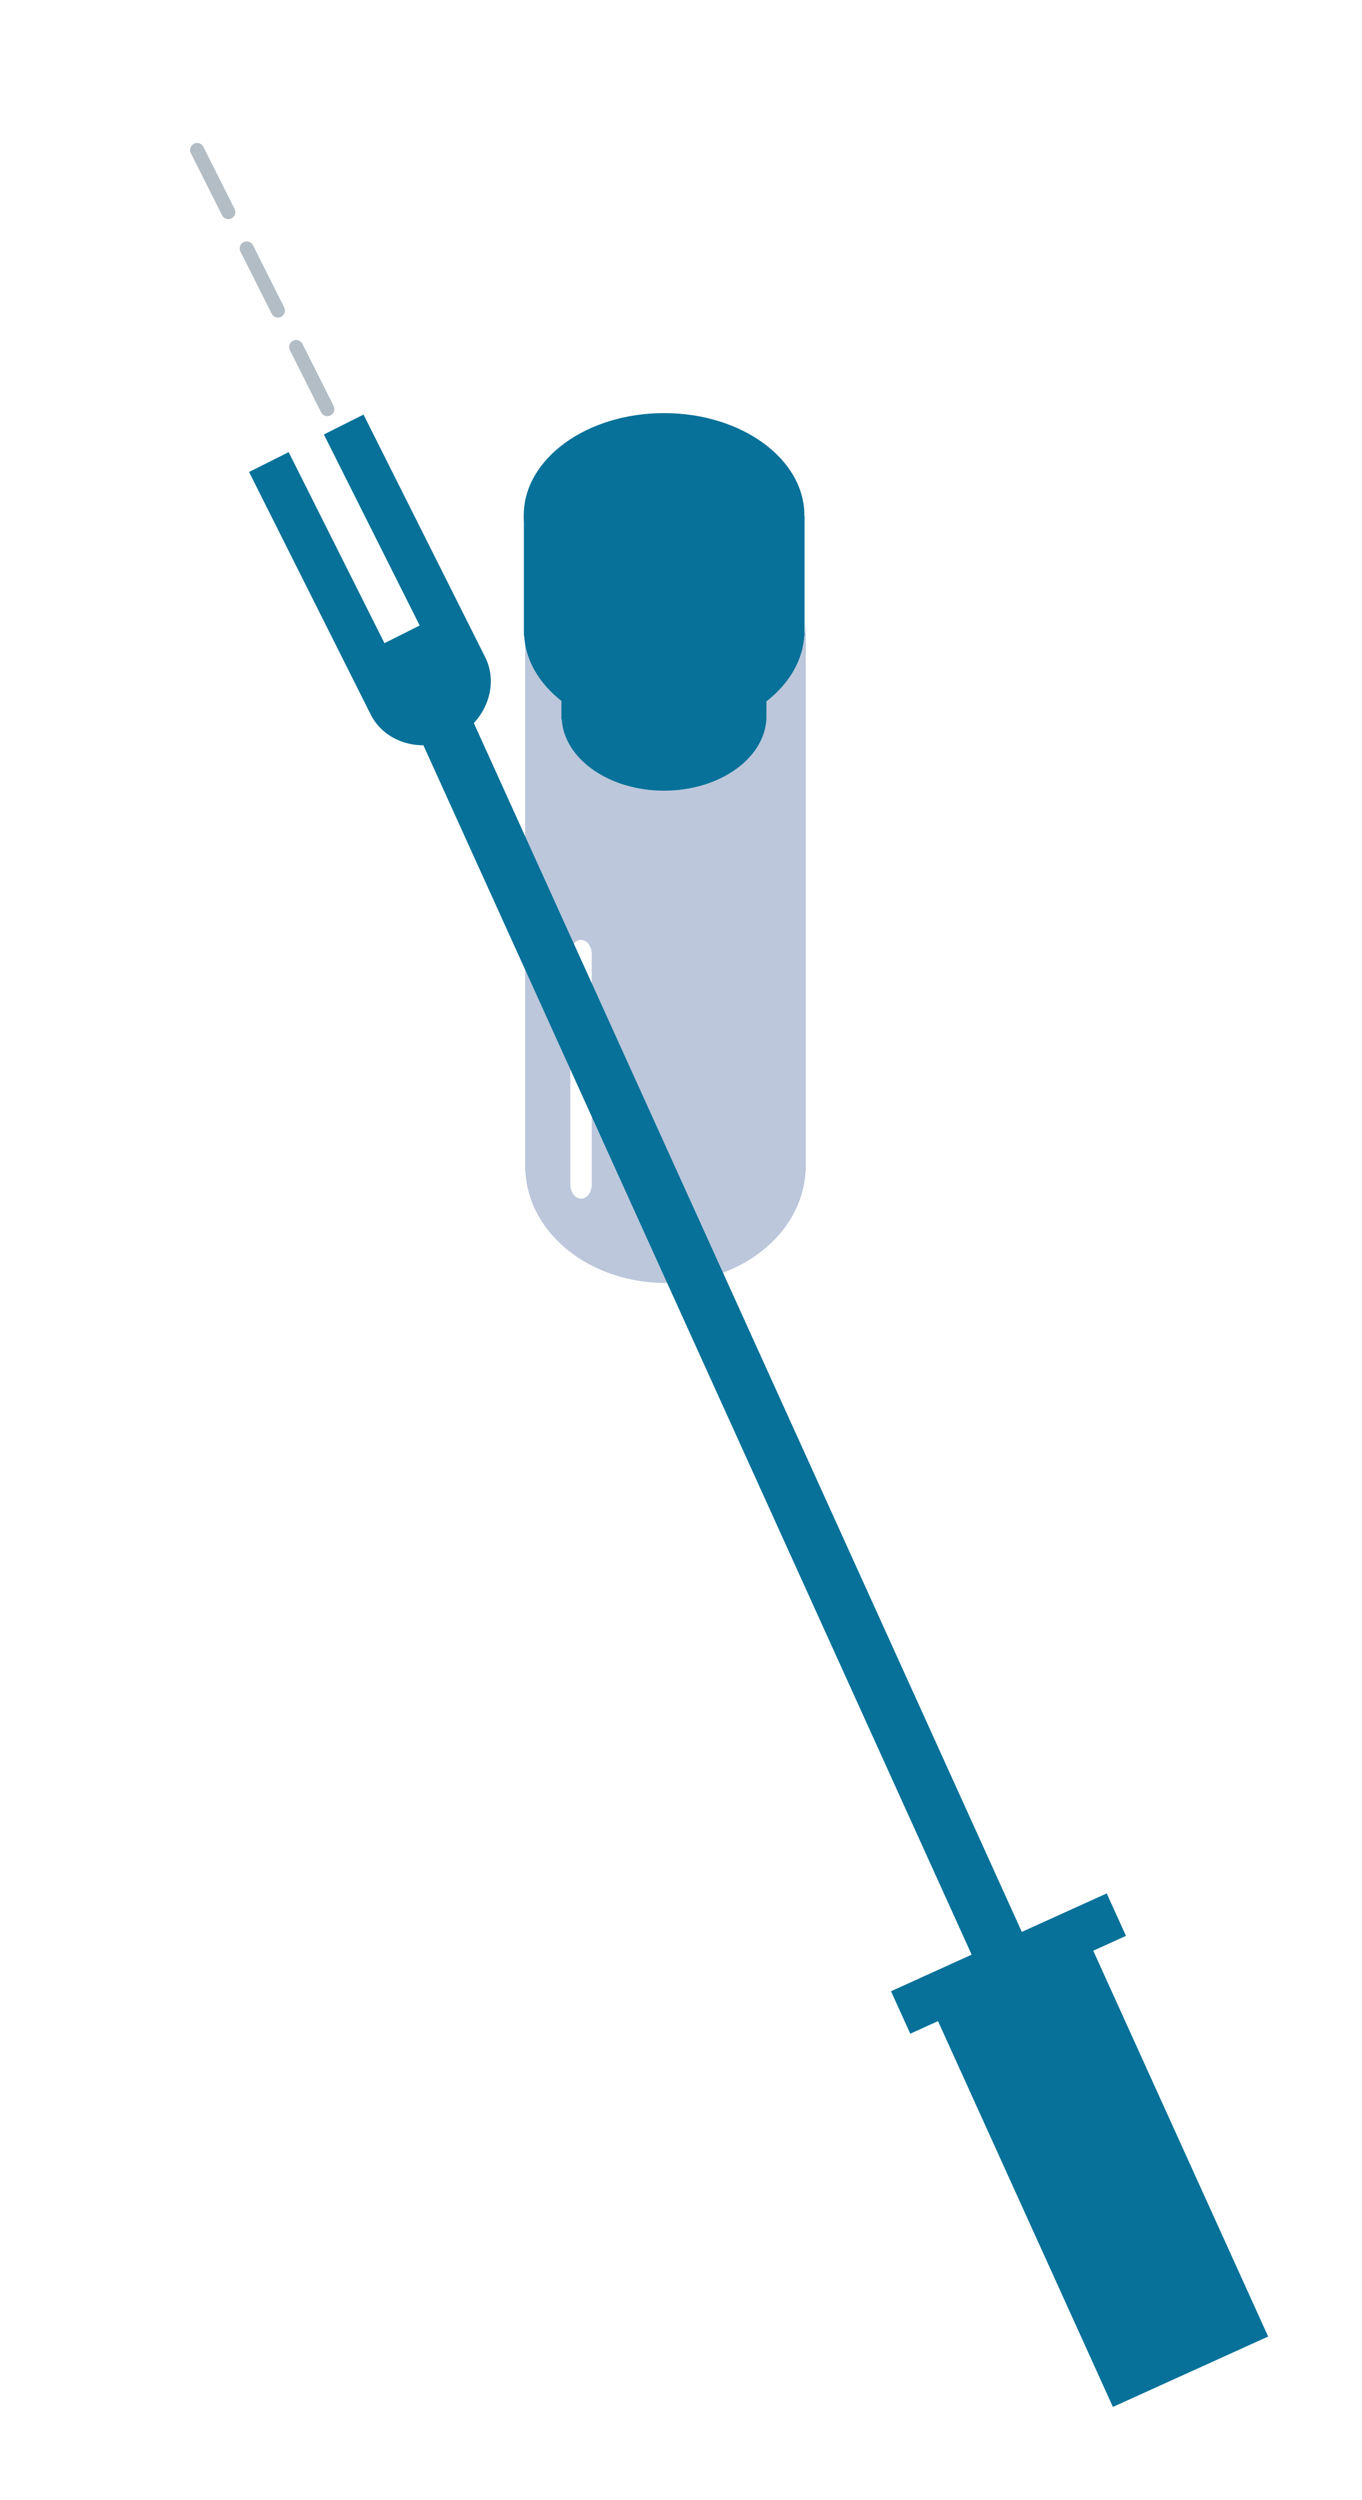
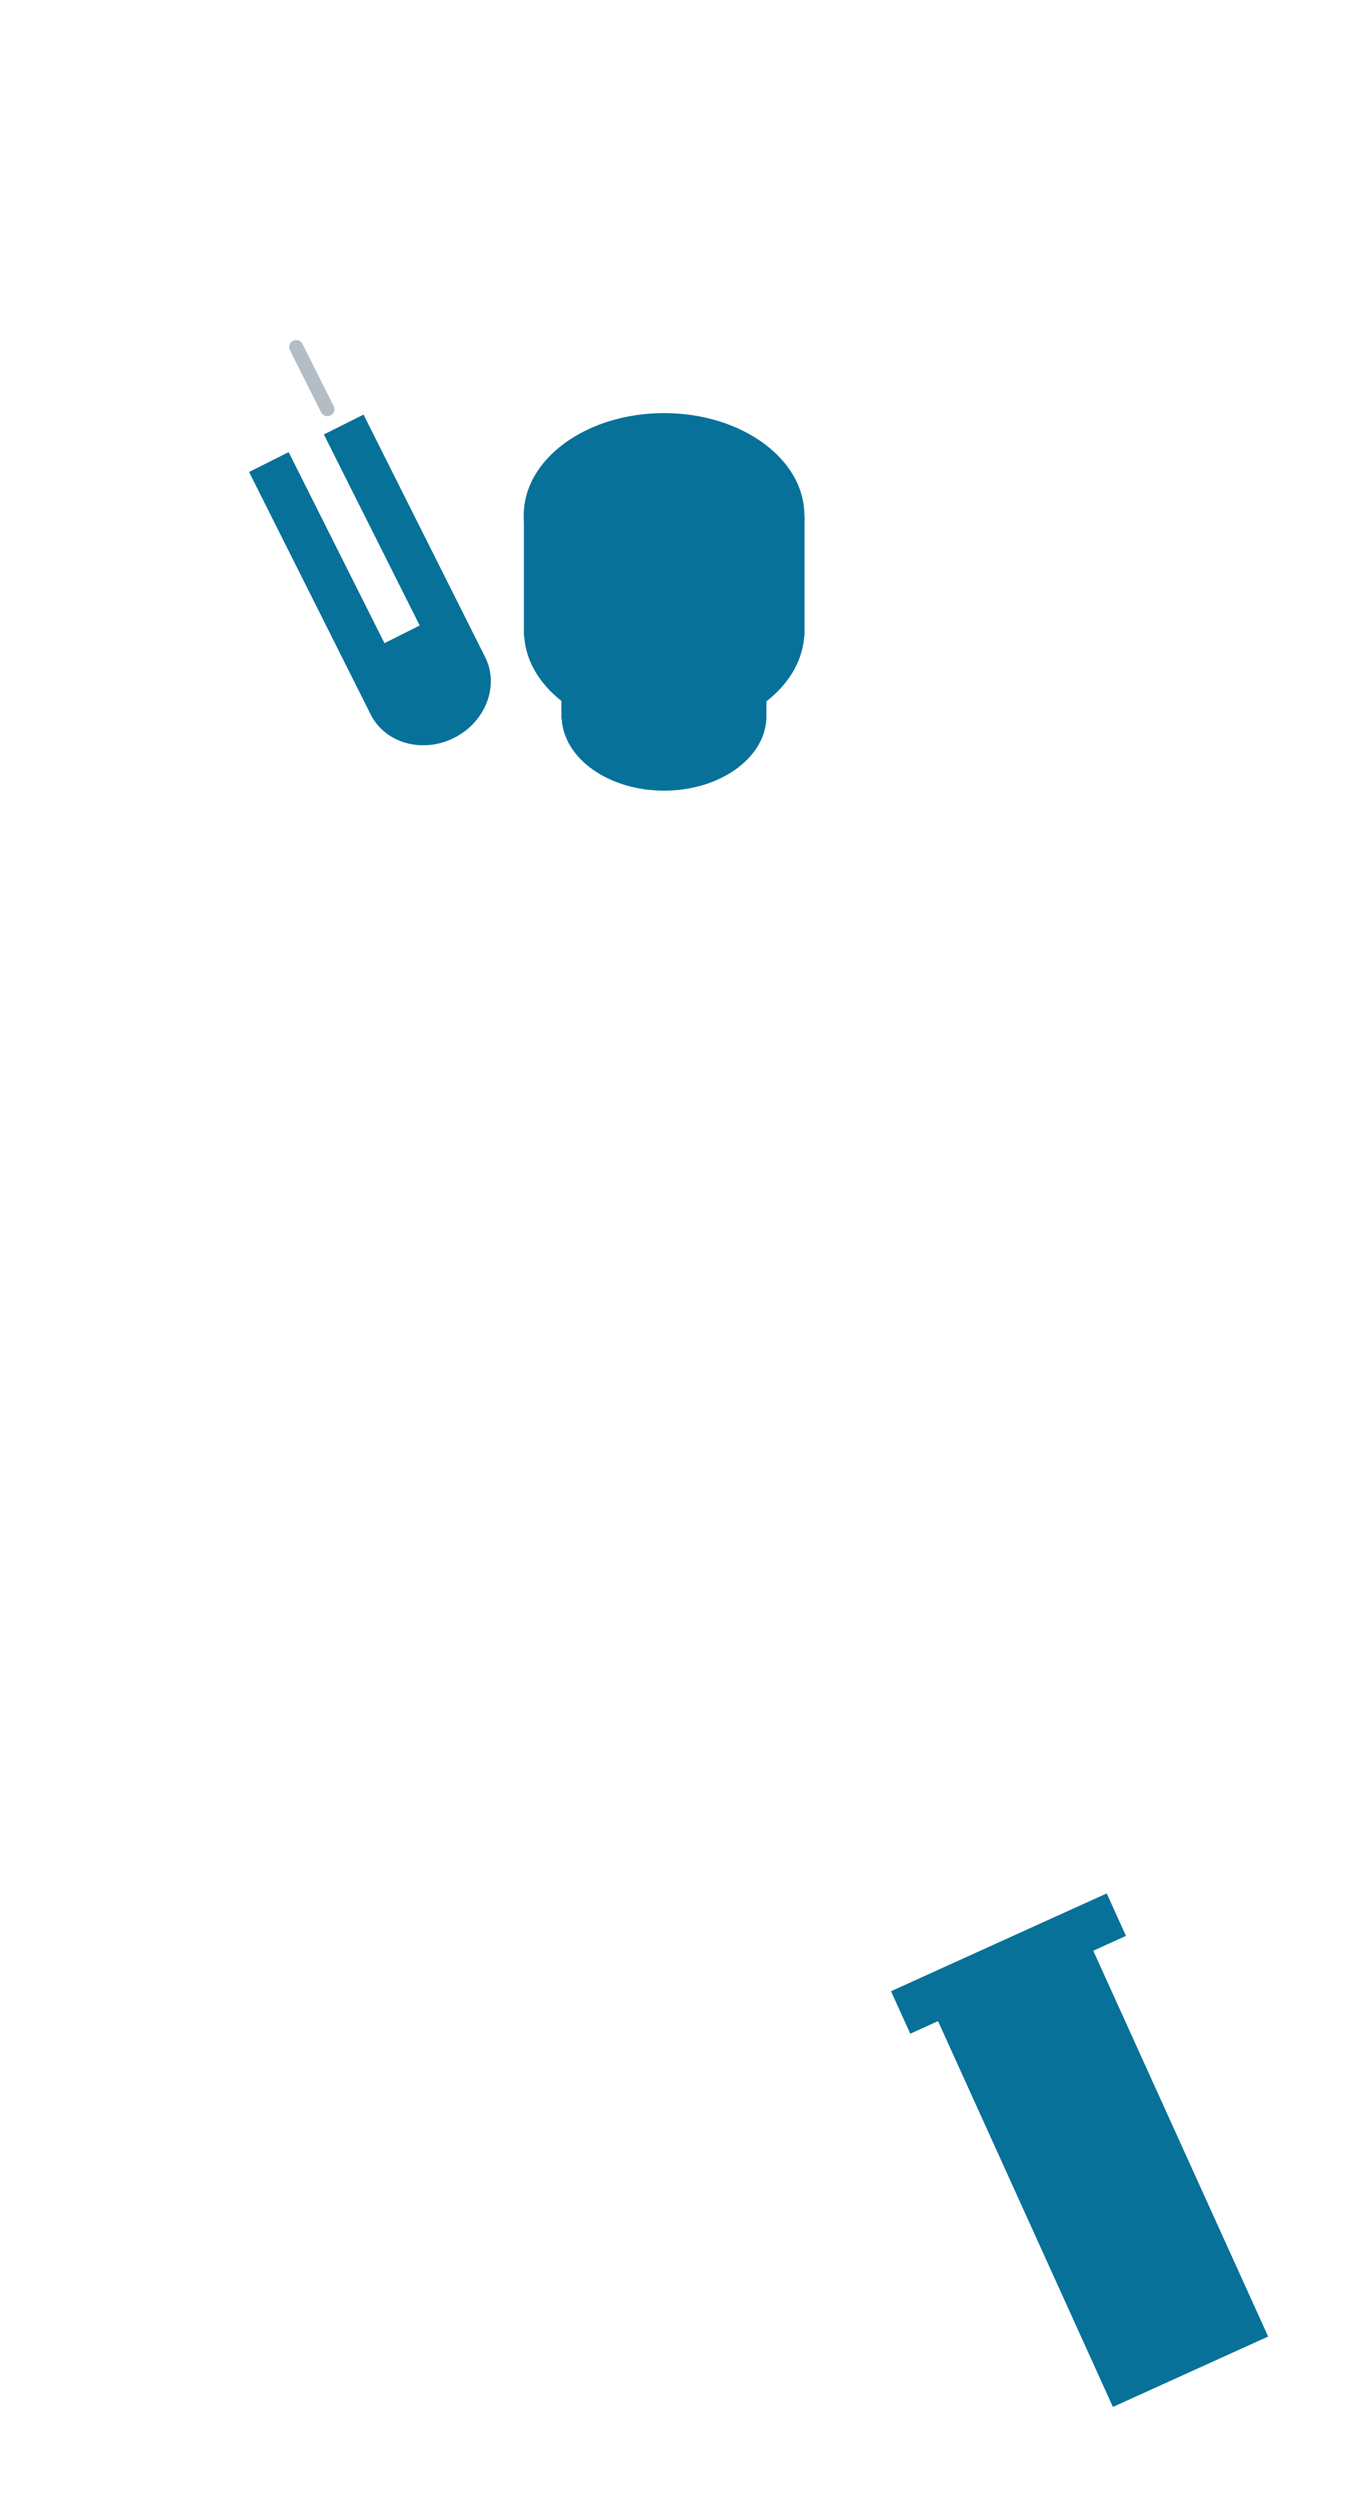
<svg xmlns="http://www.w3.org/2000/svg" width="297" height="545" viewBox="0 0 297 545" fill="none">
  <g filter="url(#filter0_d_121_1238)">
    <g opacity="0.5">
-       <path d="M145.114 156.538C128.24 156.538 114.516 145.072 114.516 130.971L114.516 251.517L114.584 251.517C115.303 264.968 128.685 275.715 145.114 275.715C161.543 275.715 174.891 264.968 175.644 251.517L175.712 251.517L175.712 130.971C175.712 145.107 162.022 156.538 145.114 156.538Z" fill="#798FB7" />
-     </g>
-     <path d="M126.701 257.335C125.435 257.335 124.374 255.966 124.374 254.255L124.374 204.011C124.374 202.299 125.401 200.93 126.701 200.93C128.002 200.93 129.029 202.299 129.029 204.011L129.029 254.255C129.029 255.966 128.002 257.335 126.701 257.335Z" fill="white" />
+       </g>
    <path d="M122.491 152.808C123.038 161.467 132.793 168.381 144.806 168.381C156.82 168.381 166.608 161.467 167.122 152.808L167.156 133.709L122.422 133.709L122.422 152.808L122.491 152.808Z" fill="#077199" />
    <path d="M114.31 134.668C115.029 146.51 128.411 155.957 144.84 155.957C161.269 155.957 174.617 146.51 175.37 134.668L175.438 134.668L175.438 108.553L114.241 108.553L114.241 134.668L114.31 134.668Z" fill="#077199" />
    <path d="M175.405 108.347C175.405 96.042 161.706 86.066 144.806 86.066C127.907 86.066 114.208 96.042 114.208 108.347C114.208 120.653 127.907 130.629 144.806 130.629C161.706 130.629 175.405 120.653 175.405 108.347Z" fill="#077199" />
    <path d="M70.491 112.063L80.128 107.229C84.352 105.11 86.058 99.968 83.939 95.744L46.77 21.648C44.651 17.424 39.509 15.717 35.285 17.836L25.648 22.671C21.424 24.789 19.718 29.931 21.837 34.155L59.006 108.252C61.125 112.476 66.267 114.182 70.491 112.063Z" fill="white" />
    <path d="M79.263 86.374L105.788 139.254C108.937 145.517 105.891 153.424 99.011 156.88C92.132 160.337 83.986 158.044 80.837 151.781L54.312 98.901L79.228 86.408L79.263 86.374Z" fill="#077199" />
-     <path d="M228.937 459.78L239.878 454.819L91.475 127.513L80.534 132.474L228.937 459.78Z" fill="#077199" />
    <path d="M242.684 520.764L276.536 505.415L234.22 412.086L200.368 427.435L242.684 520.764Z" fill="#077199" />
    <path d="M198.494 439.392L245.532 418.064L241.334 408.806L194.296 430.134L198.494 439.392Z" fill="#077199" />
    <path d="M83.837 136.225L91.516 132.373L52.705 55.003L45.026 58.855L83.837 136.225Z" fill="white" />
    <path d="M63.896 70.287C64.649 69.911 65.573 70.219 65.95 70.972L72.761 84.525C73.137 85.278 72.829 86.203 72.076 86.579C71.323 86.956 70.399 86.647 70.022 85.894L63.211 72.341C62.835 71.588 63.143 70.664 63.896 70.287Z" fill="#B3BDC6" />
-     <path d="M53.115 48.793C53.868 48.417 54.792 48.725 55.169 49.478L61.98 63.031C62.356 63.784 62.048 64.708 61.295 65.085C60.542 65.461 59.618 65.153 59.242 64.4L52.43 50.847C52.054 50.094 52.362 49.17 53.115 48.793Z" fill="#B3BDC6" />
-     <path d="M42.299 27.333C43.052 26.957 43.976 27.265 44.352 28.018L51.163 41.571C51.54 42.324 51.232 43.248 50.479 43.625C49.726 44.002 48.802 43.693 48.425 42.94L41.614 29.387C41.238 28.634 41.546 27.71 42.299 27.333Z" fill="#B3BDC6" />
  </g>
  <defs>
    <filter id="filter0_d_121_1238" x="0.926" y="0.926" width="295.61" height="543.837" filterUnits="userSpaceOnUse" color-interpolation-filters="sRGB">
      <feFlood flood-opacity="0" result="BackgroundImageFix" />
      <feColorMatrix in="SourceAlpha" type="matrix" values="0 0 0 0 0 0 0 0 0 0 0 0 0 0 0 0 0 0 127 0" result="hardAlpha" />
      <feOffset dy="4" />
      <feGaussianBlur stdDeviation="10" />
      <feComposite in2="hardAlpha" operator="out" />
      <feColorMatrix type="matrix" values="0 0 0 0 0 0 0 0 0 0 0 0 0 0 0 0 0 0 0.41 0" />
      <feBlend mode="normal" in2="BackgroundImageFix" result="effect1_dropShadow_121_1238" />
      <feBlend mode="normal" in="SourceGraphic" in2="effect1_dropShadow_121_1238" result="shape" />
    </filter>
  </defs>
</svg>